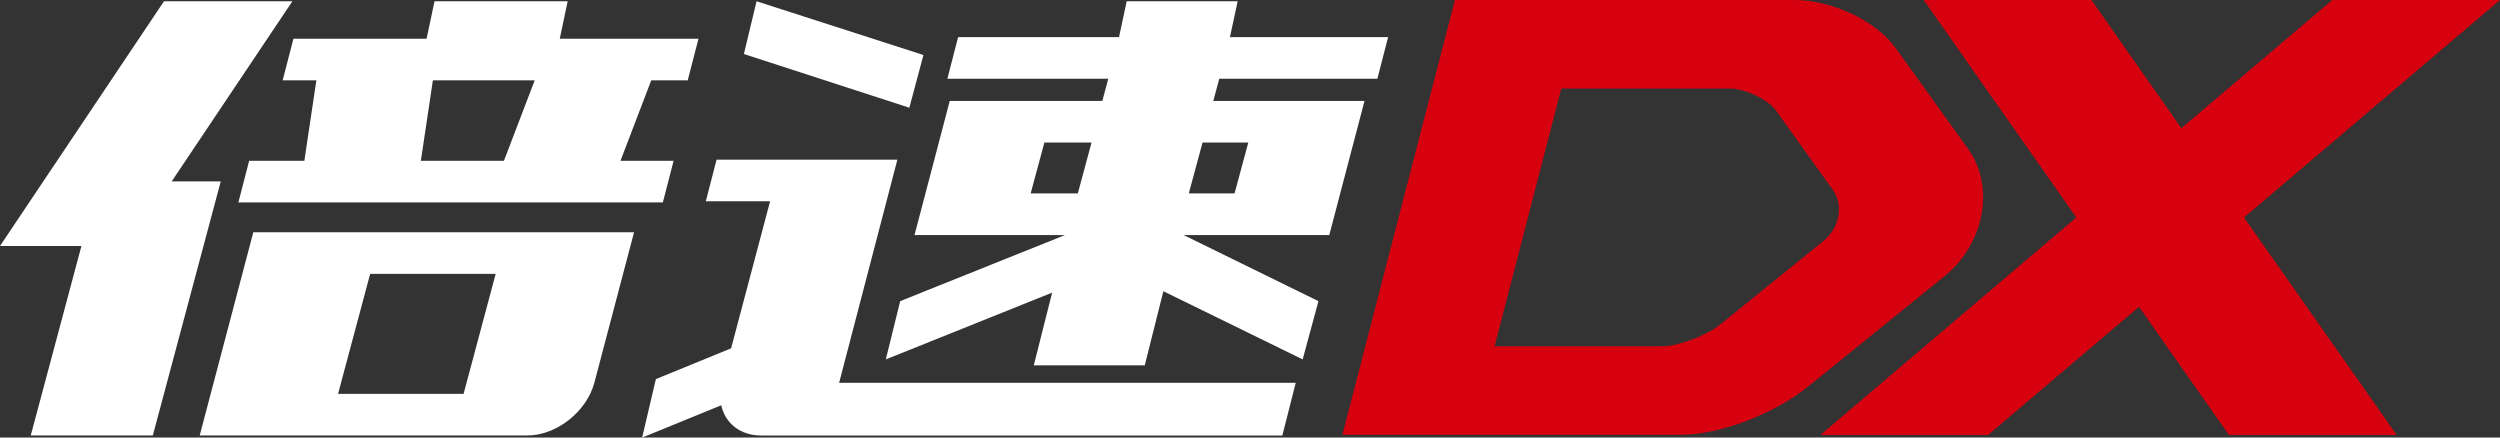
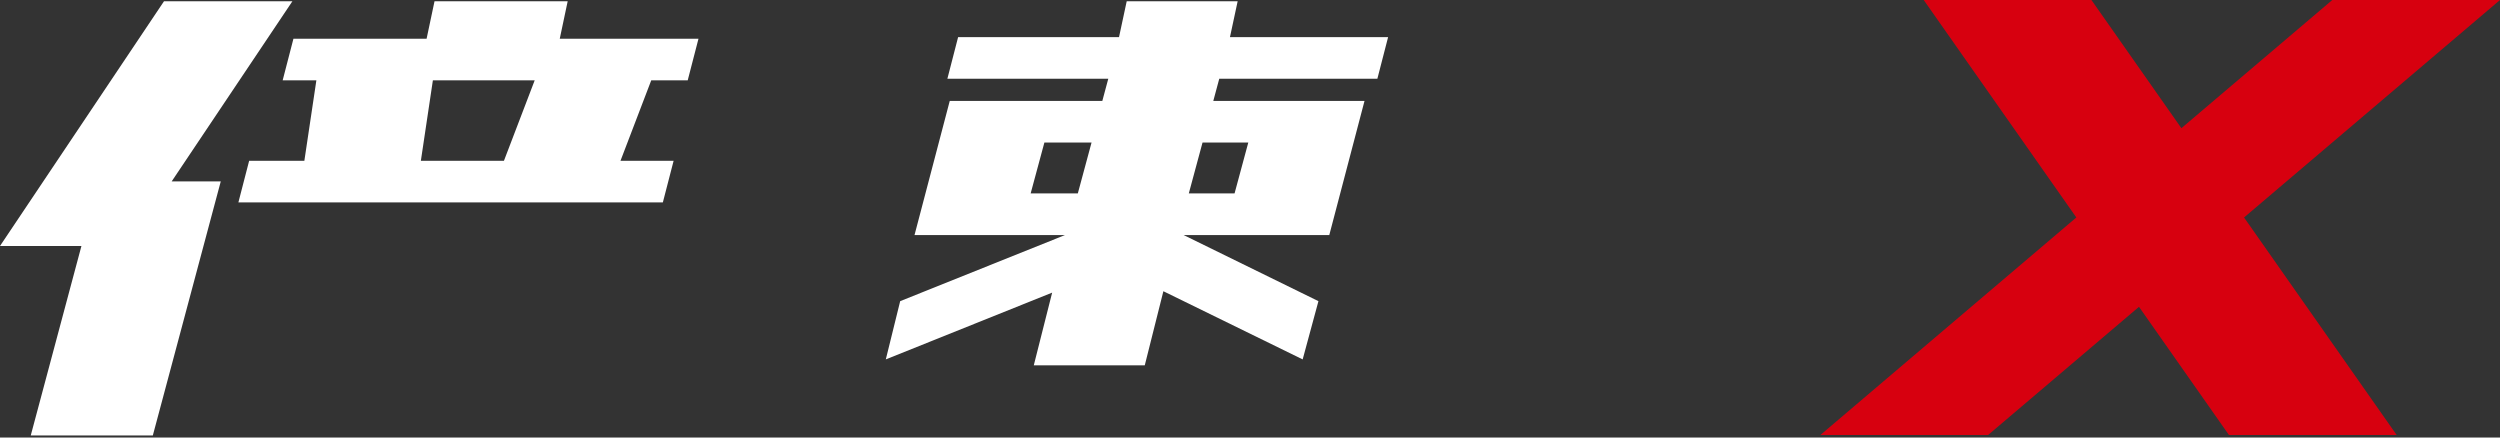
<svg xmlns="http://www.w3.org/2000/svg" viewBox="0 0 624.43 109.29">
  <rect x="0" y="0" width="624.43" height="109.29" fill="#333333" stroke="none" />
  <defs>
    <style>.d{fill:#fff;}.e{fill:#d7000f;}</style>
  </defs>
  <g id="a" />
  <g id="b">
    <g id="c">
      <g>
        <g>
          <path class="d" d="M171.77,20.07l2.69-10.39h-34.65l1.98-9.36h-33.26l-1.98,9.36h-33.26l-2.69,10.39h8.42l-3,20.09h-13.79l-2.69,10.4h106.02l2.69-10.4h-13.27l7.68-20.09h9.11Zm-45.89,20.09h-20.76l3-20.09h25.43l-7.68,20.09Z" />
-           <path class="d" d="M49.87,108.77h81.83c7.3,0,14.85-5.95,16.77-13.23l9.9-37.53H63.27l-13.39,50.76Zm42.58-40.37h31.36l-8.02,29.97h-31.35l8.02-29.97Z" />
          <polygon class="d" points="73.03 .32 40.96 .32 0 61.44 20.34 61.44 7.68 108.77 38.17 108.77 55.14 45.31 42.88 45.31 73.03 .32" />
        </g>
        <g>
-           <polygon class="d" points="230.65 13.74 188.97 .32 185.8 13.49 227.13 26.91 230.65 13.74" />
          <path class="d" d="M344.03,19.66l2.68-10.39h-39.5l1.92-8.95h-27.71l-1.92,8.95h-40.19l-2.68,10.39h40.19l-1.49,5.55h-38.11l-8.8,33.5h37.59l-41.17,16.51-3.59,14.55,41.55-16.68-4.59,18.16h27.72l4.65-18.51,34.79,17.03,3.94-14.55-33.67-16.51h36.38l8.8-33.5h-37.77l1.49-5.55h39.5Zm-74.82,28.65h-11.78l3.43-12.71h11.78l-3.43,12.71Zm42.58-12.71l-3.43,12.71h-11.43l3.43-12.71h11.43Z" />
-           <path class="d" d="M224.14,39.88h-45.16l-2.69,10.39h16.06l-9.74,36.73-18.79,7.69-3.43,14.61,19.76-8.08c.96,4.45,4.71,7.56,9.98,7.56h130.16l3.35-13.17h-114.05l14.55-55.73Z" />
        </g>
        <polygon class="e" points="624.43 0 582.54 0 544.85 32.02 522.38 0 480.49 0 518.61 54.32 454.68 108.65 496.57 108.65 534.26 76.63 556.73 108.65 598.62 108.65 560.5 54.32 624.43 0" />
-         <path class="e" d="M491.58,37.21l-18.06-25.16c-4.93-6.87-15.9-12.06-25.52-12.06h-84.6l-28.11,108.61h84.6c9.61,0,23.26-5.18,31.76-12.07l34.08-27.58c9.96-8.06,12.6-22.35,5.85-31.75Zm-36.09,22.95l-25.86,20.92c-3.3,2.68-10.48,5.4-14.21,5.4h-42.11c3.71-14.35,12.94-50.02,16.66-64.37h42.11c3.73,0,9.5,2.72,11.42,5.39l14.33,19.96c2.7,3.76,1.64,9.48-2.35,12.7Z" />
      </g>
    </g>
  </g>
</svg>